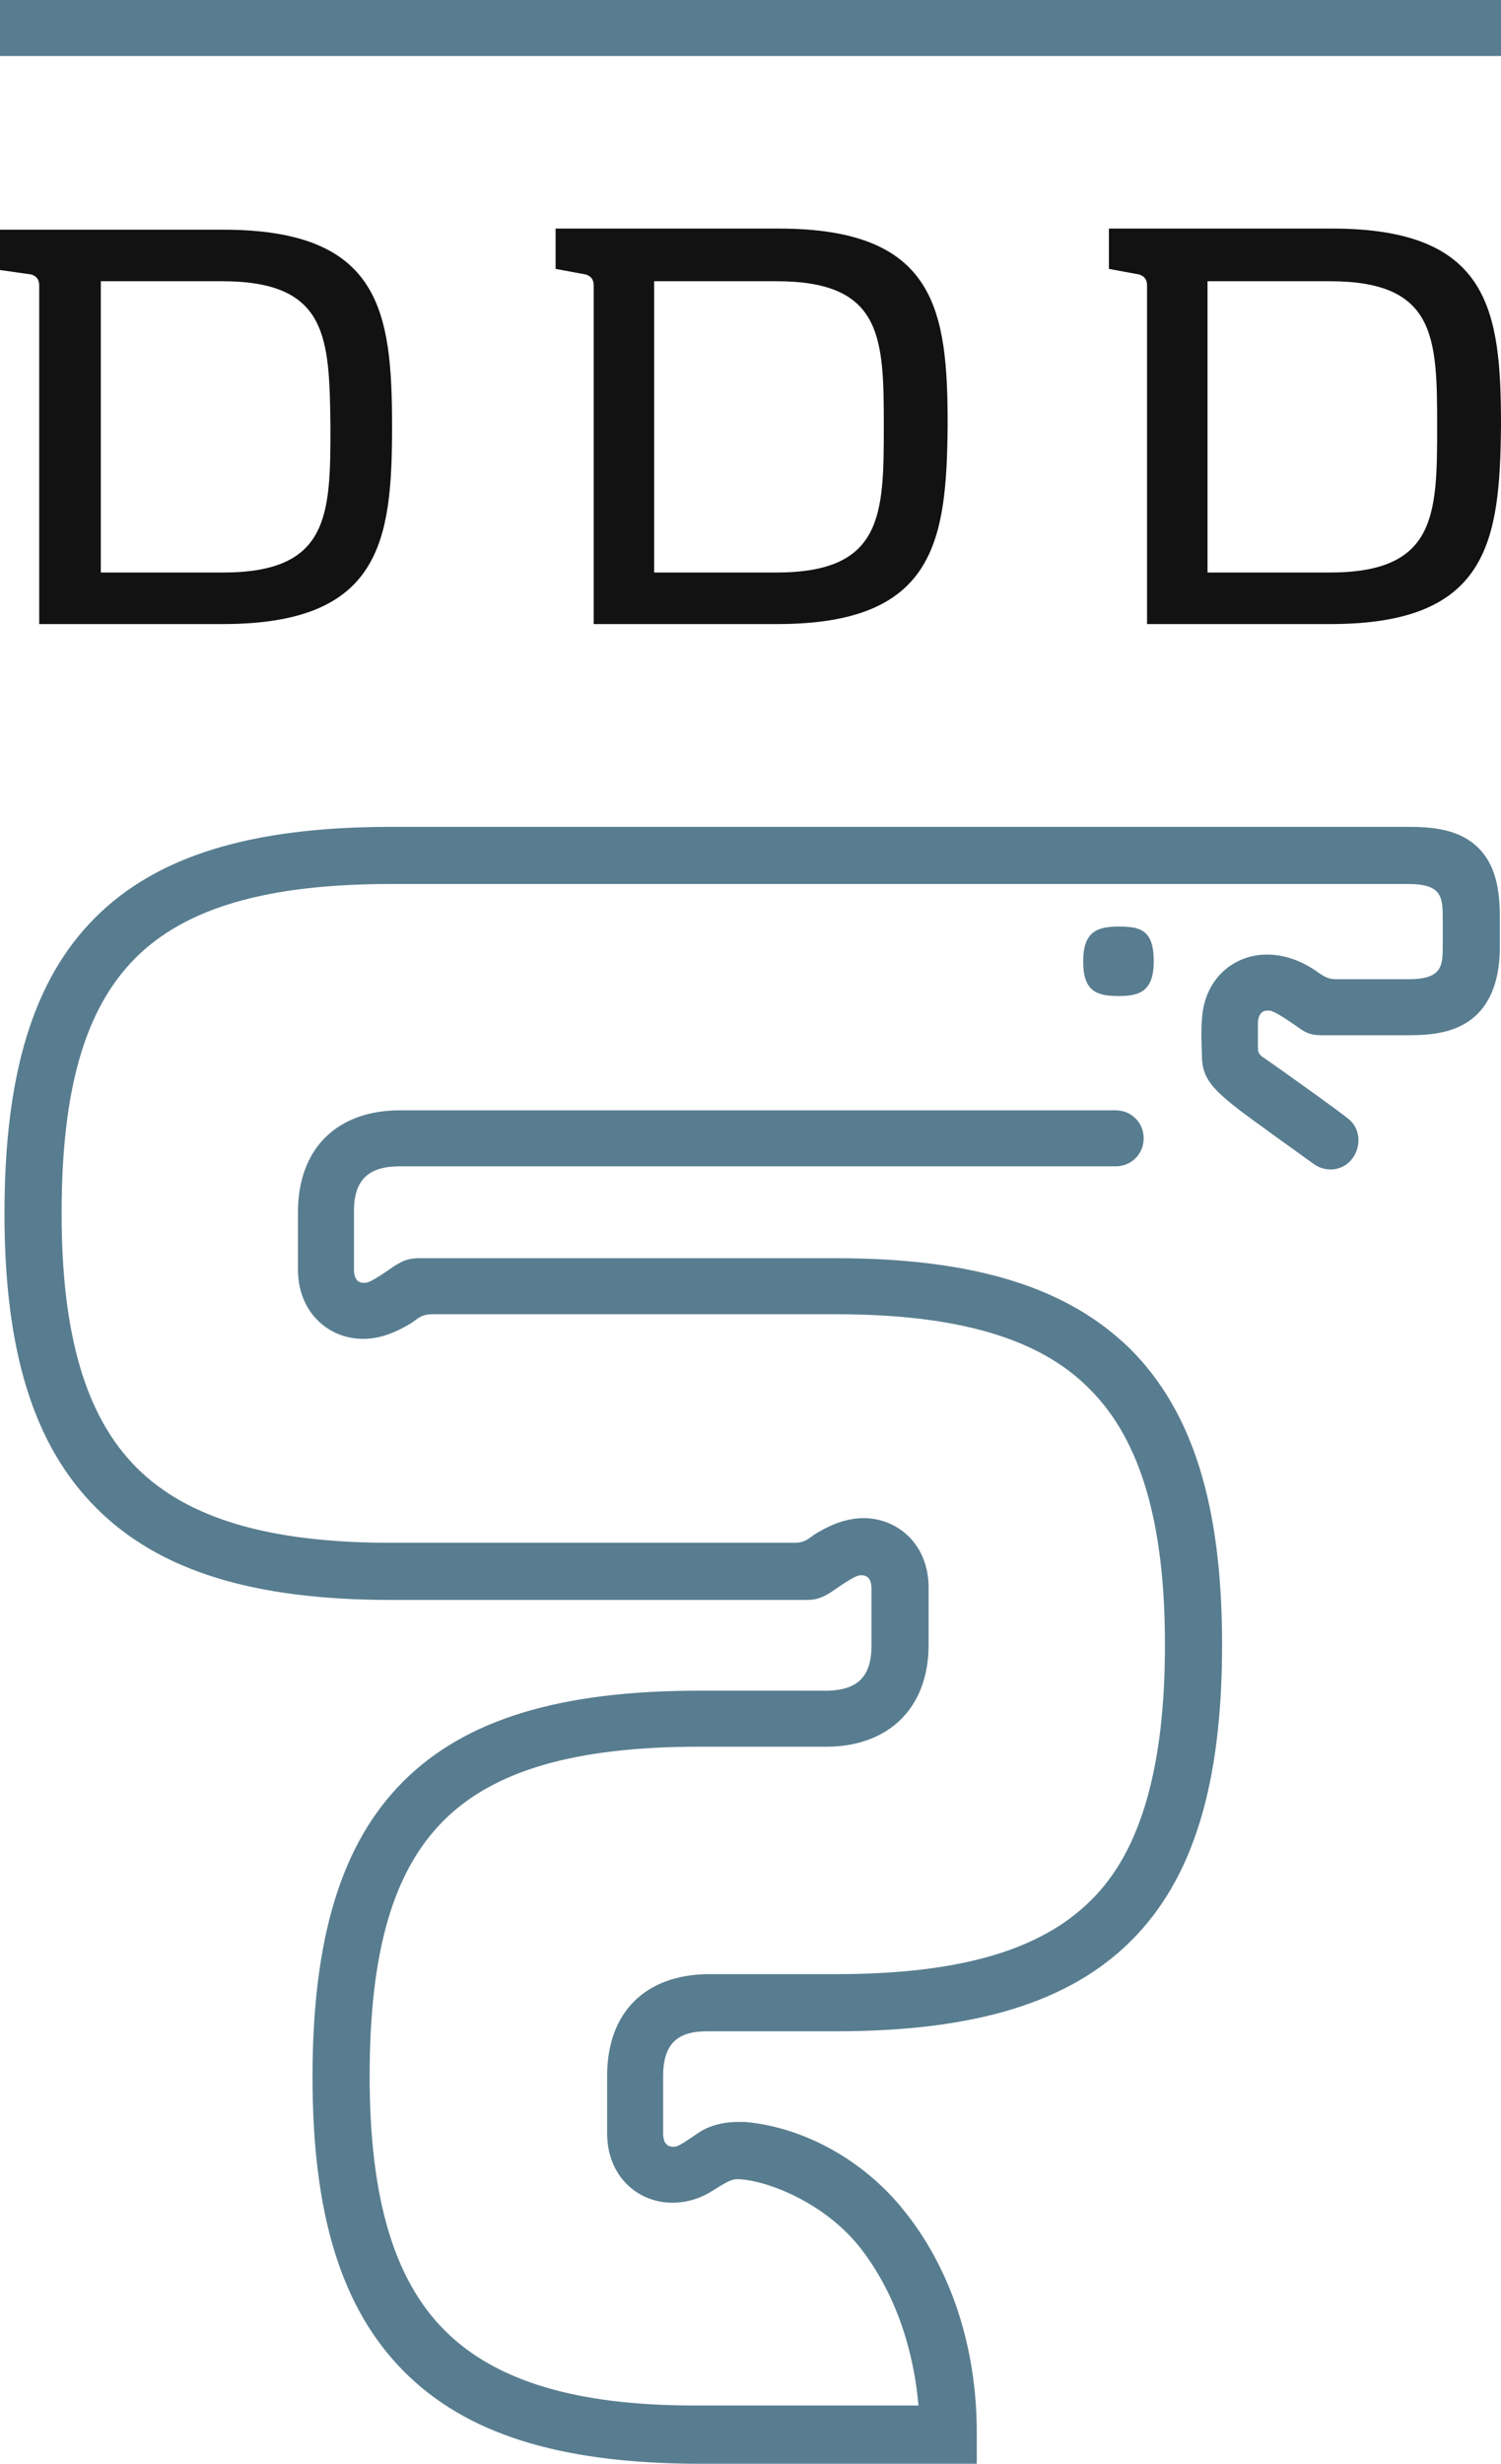
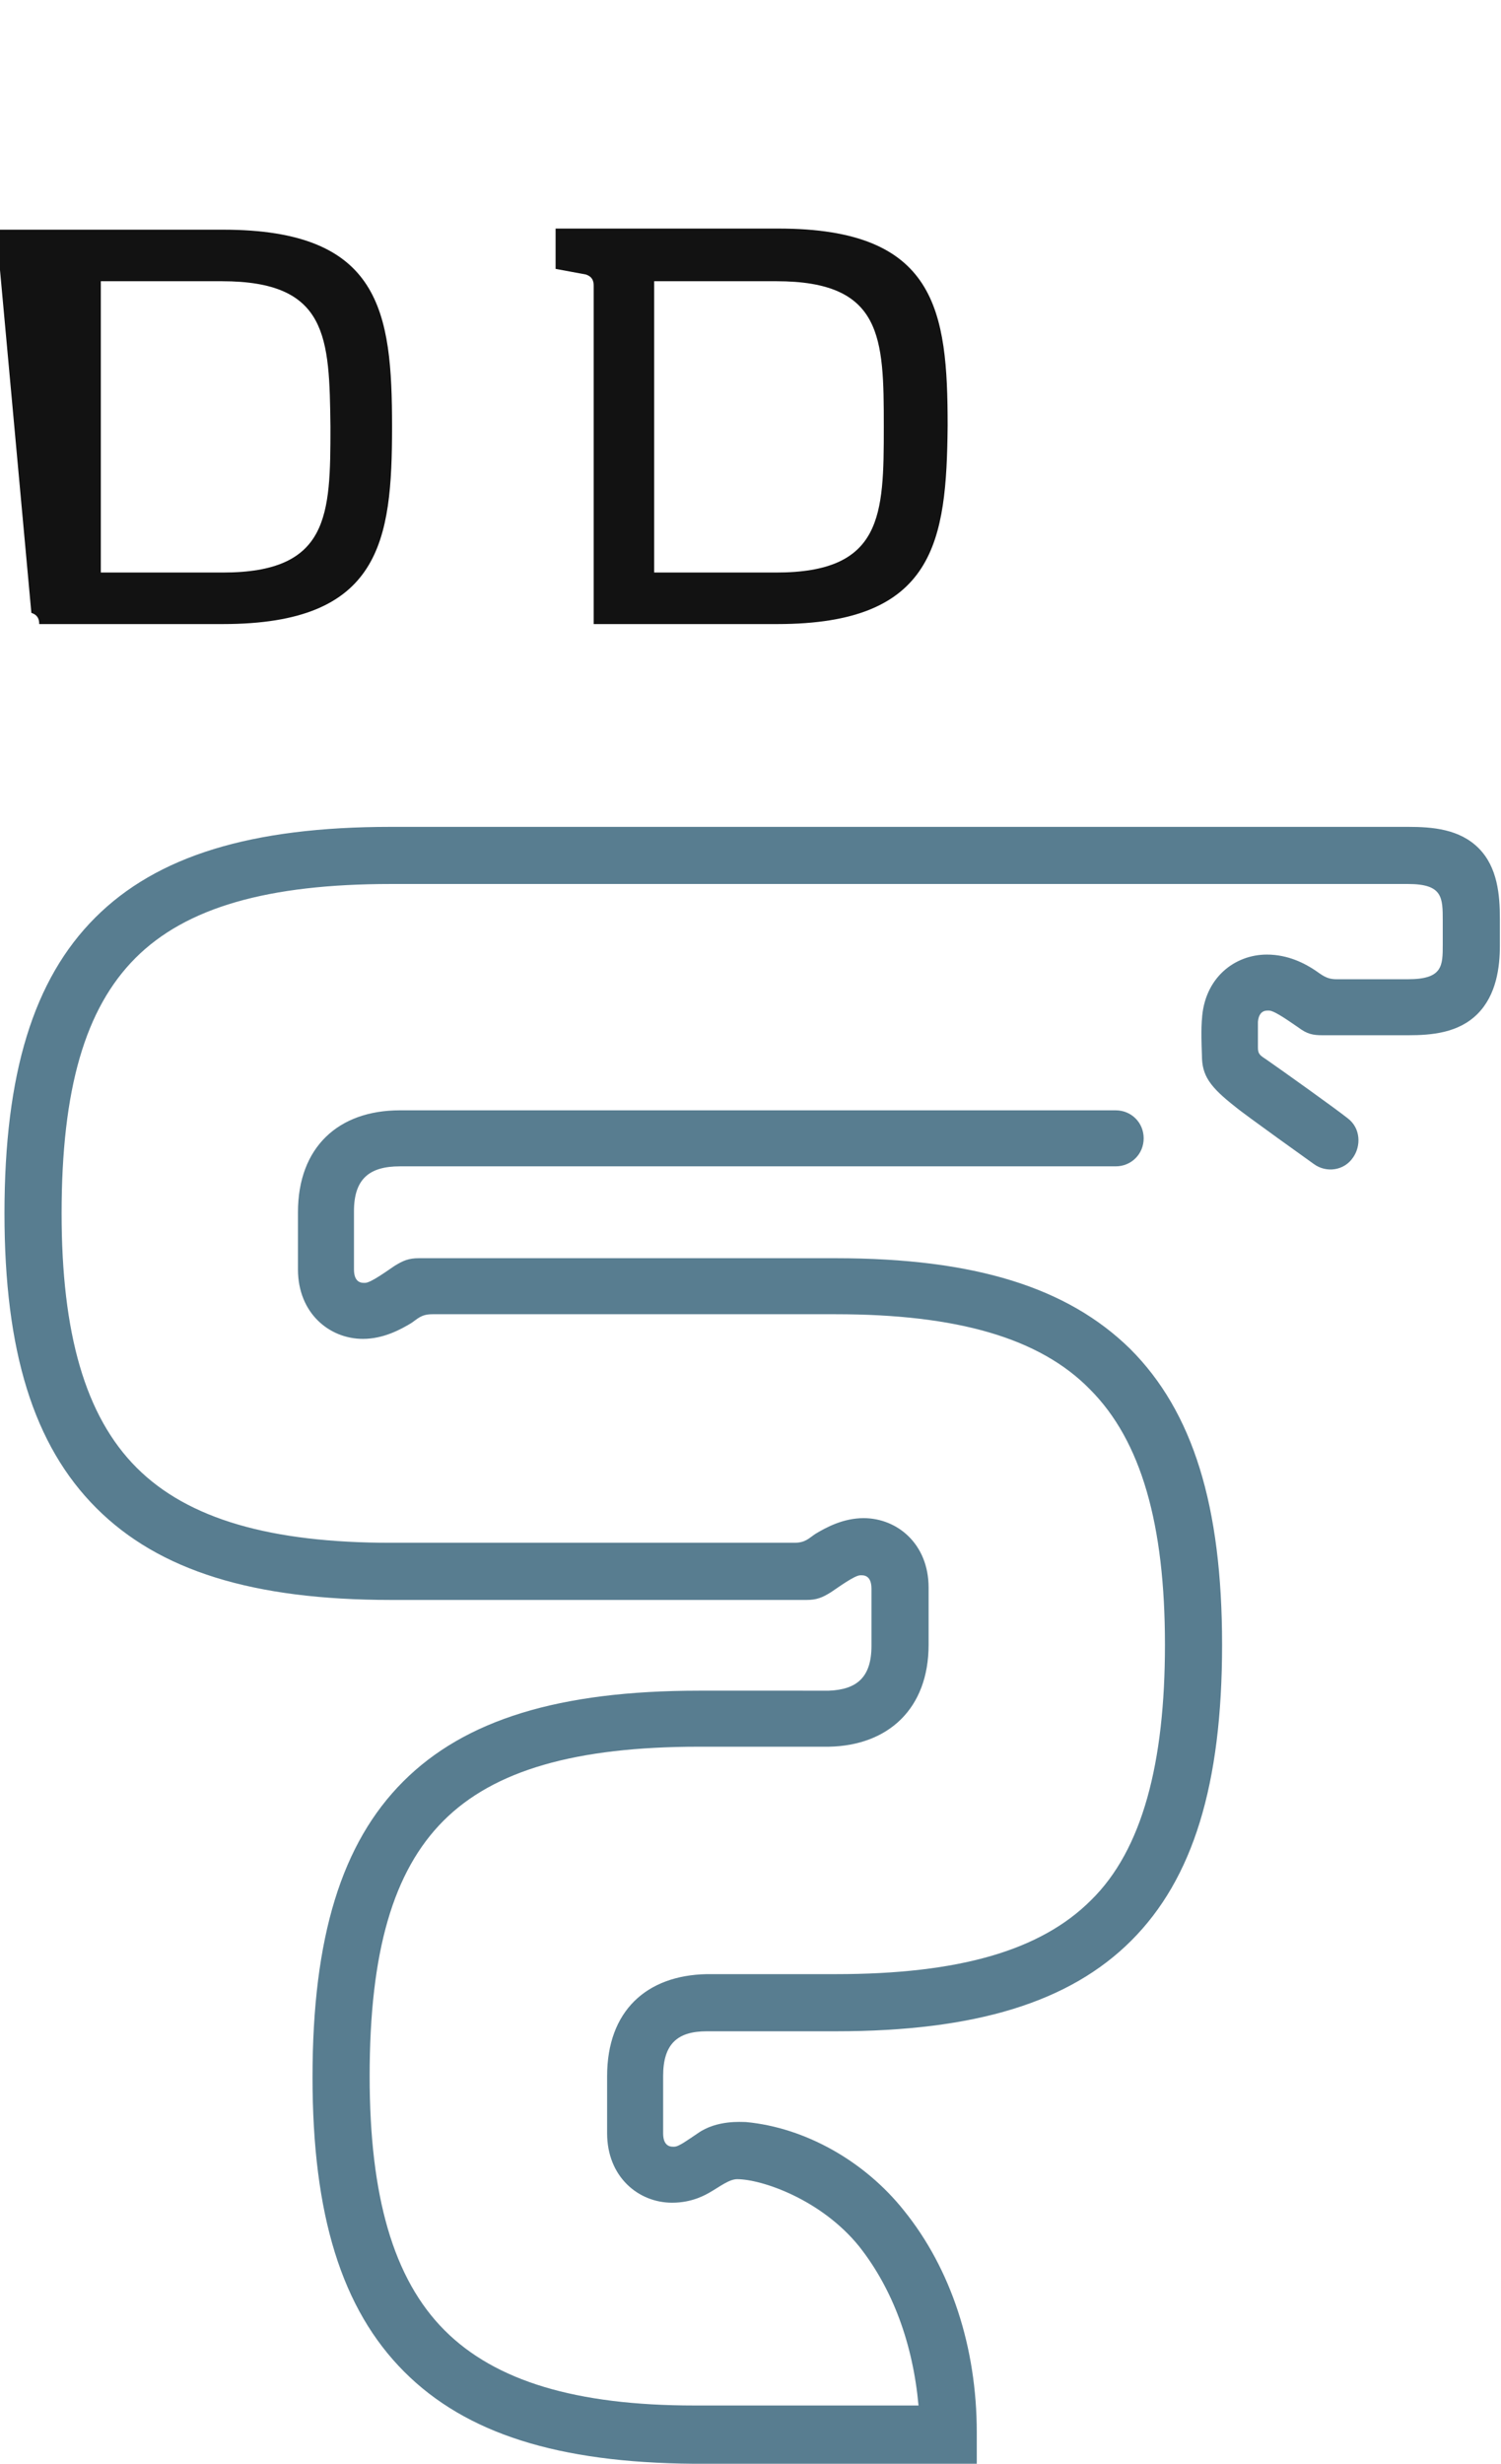
<svg xmlns="http://www.w3.org/2000/svg" version="1.1" id="Layer_1" x="0px" y="0px" viewBox="0 0 134 219.9" style="enable-background:new 0 0 134 219.9;" xml:space="preserve">
  <style type="text/css">
	.st0{fill:#121212;}
	.st1{fill:#587D90;}
</style>
  <g id="Lag_1">
-     <path class="st0" d="M19.9,55.7H3.5V25.5c0-0.4-0.1-0.8-0.7-1L0,24.1v-3.6h19.9C34,20.5,35,27.8,35,38.1C35,48.3,34,55.7,19.9,55.7   z M19.8,25.1H9v26h10.9c9.5,0,9.6-5.1,9.6-13C29.4,30.1,29.3,25.1,19.8,25.1z" />
-     <path class="st0" d="M118.8,55.7h-16.4V25.5c0-0.4-0.1-0.8-0.7-1L99,24v-3.6h19.9C133,20.4,134,27.7,134,38   C133.9,48.3,132.9,55.7,118.8,55.7z M118.7,25.1h-10.9v26h10.9c9.5,0,9.6-5.1,9.6-13C128.3,30.1,128.2,25.1,118.7,25.1z" />
+     <path class="st0" d="M19.9,55.7H3.5c0-0.4-0.1-0.8-0.7-1L0,24.1v-3.6h19.9C34,20.5,35,27.8,35,38.1C35,48.3,34,55.7,19.9,55.7   z M19.8,25.1H9v26h10.9c9.5,0,9.6-5.1,9.6-13C29.4,30.1,29.3,25.1,19.8,25.1z" />
    <path class="st0" d="M69.4,55.7H53V25.5c0-0.4-0.1-0.8-0.7-1L49.6,24v-3.6h19.9c14.1,0,15.1,7.3,15.1,17.6   C84.5,48.3,83.5,55.7,69.4,55.7z M69.3,25.1H58.4v26h10.9c9.5,0,9.6-5.1,9.6-13C78.9,30.1,78.8,25.1,69.3,25.1z" />
    <g>
      <g>
-         <rect class="st1" width="134" height="5" />
-       </g>
+         </g>
    </g>
    <g>
      <g>
        <g>
          <path class="st1" d="M66.6,189.4c-0.4,0-2.6-0.2-4.3,1c-0.9,0.6-1.7,1.2-2.1,1.2c-0.2,0-1,0.1-1-1.2v-5.1c0-2.9,1.3-4,3.9-4      h11.5c12.5,0,20.9-2.6,26.4-8.1s8.1-13.9,8.1-26.4c0-12.4-2.6-20.8-8.2-26.4c-5.6-5.5-13.9-8.1-26.3-8.1c0,0-36.2,0-37.2,0      c-0.9,0-1.4,0.2-2.2,0.7c-0.6,0.4-2.1,1.5-2.6,1.5c-0.2,0-1,0.1-1-1.2v-5.2c0-2.9,1.4-4,4.1-4h63.9c1.4,0,2.5-1.1,2.5-2.5      s-1.1-2.5-2.5-2.5H35.7c-5.5,0-9.1,3.3-9.1,9.1v5.1c0,3.9,2.8,6.2,5.8,6.2c1.8,0,3.3-0.8,4.3-1.4c0.6-0.4,0.9-0.8,1.9-0.8      c5.4,0,36,0,36,0c10.8,0,18.2,2.1,22.7,6.7c4.6,4.6,6.7,12.1,6.7,22.8c0,10.5-2,18.3-6.6,22.8c-4.5,4.5-11.8,6.6-22.8,6.6H63.1      c-5.4,0.1-8.9,3.3-8.9,9.1v5.1c0,3.9,2.8,6.2,5.8,6.2c1.8,0,3-0.7,3.5-1c0.7-0.4,1.6-1.1,2.3-1.1c2.2,0,7.5,1.8,10.9,6      c3,3.8,4.8,8.7,5.3,14.2c-0.8,0-20,0-20,0c-10.6,0-17.8-2.2-22.3-6.7c-4.6-4.6-6.7-12-6.7-22.7c0-11.1,2.1-18.3,6.6-22.8      s11.8-6.6,22.8-6.6H74c5.3-0.1,8.9-3.4,8.9-9.1v-5.1c0-3.9-2.8-6.2-5.8-6.2c-1.8,0-3.3,0.8-4.3,1.4c-0.6,0.4-0.9,0.8-1.9,0.8      c-1.3,0-36,0-36,0l0,0c-10.7,0-18.1-2.1-22.7-6.7c-4.6-4.6-6.7-12-6.7-22.7c0-11.1,2.1-18.3,6.6-22.8s11.8-6.6,22.8-6.6h90.8      c3.1,0,3.1,1.2,3.1,3.3v2.1c0,1.9,0,3.1-3.1,3.1c0,0-5,0-6.4,0c-0.9,0-1.3-0.4-1.9-0.8c-0.9-0.6-2.4-1.4-4.3-1.4      c-2.9,0-5.6,2.1-5.8,5.8c0,0-0.1,0.7,0,3.2c0,1.8,0.7,2.8,3,4.6c0.7,0.6,7,5.1,7,5.1c1.1,0.8,2.7,0.6,3.5-0.6      c0.7-1,0.7-2.6-0.5-3.5c-1-0.8-5.9-4.3-7.2-5.2c-0.6-0.4-0.8-0.5-0.8-1.1c0-0.2,0-2.3,0-2.3c0.1-1.1,0.8-1,1-1      c0.5,0,2,1.1,2.6,1.5c0.8,0.6,1.3,0.7,2.2,0.7s7.6,0,7.6,0c2.1,0,4.5-0.2,6.2-1.9c1.7-1.7,2-4.2,2-6.1V82c0-2.1-0.2-4.6-1.9-6.3      c-1.7-1.7-4.1-1.9-6.3-1.9H80.3H34.9c-12.5,0-20.9,2.6-26.4,8.1s-8.1,13.9-8.1,26.4c0,12.3,2.6,20.7,8.2,26.3s14,8.2,26.3,8.2      l0,0c0,0,36.6,0,37.1,0c0.9,0,1.4-0.2,2.2-0.7c0.6-0.4,2.1-1.5,2.6-1.5c0.2,0,1-0.1,1,1.2v5.1c0,2.8-1.3,3.9-3.8,4H62.4      c-12.5,0-20.9,2.6-26.4,8.1s-8.1,13.9-8.1,26.4c0,12.3,2.6,20.7,8.2,26.3c5.5,5.5,13.7,8.1,25.8,8.2h25.3v-2.8      c0-7.6-2.3-14.6-6.5-19.8C77.2,192.9,71.9,189.9,66.6,189.4" />
        </g>
      </g>
    </g>
-     <path class="st1" d="M99.9,82.7c-1.9,0-3.2,0.4-3.2,3.1s1.2,3.1,3.2,3.1c1.8,0,3.1-0.4,3.1-3.1C103,83,101.8,82.7,99.9,82.7z" />
  </g>
</svg>